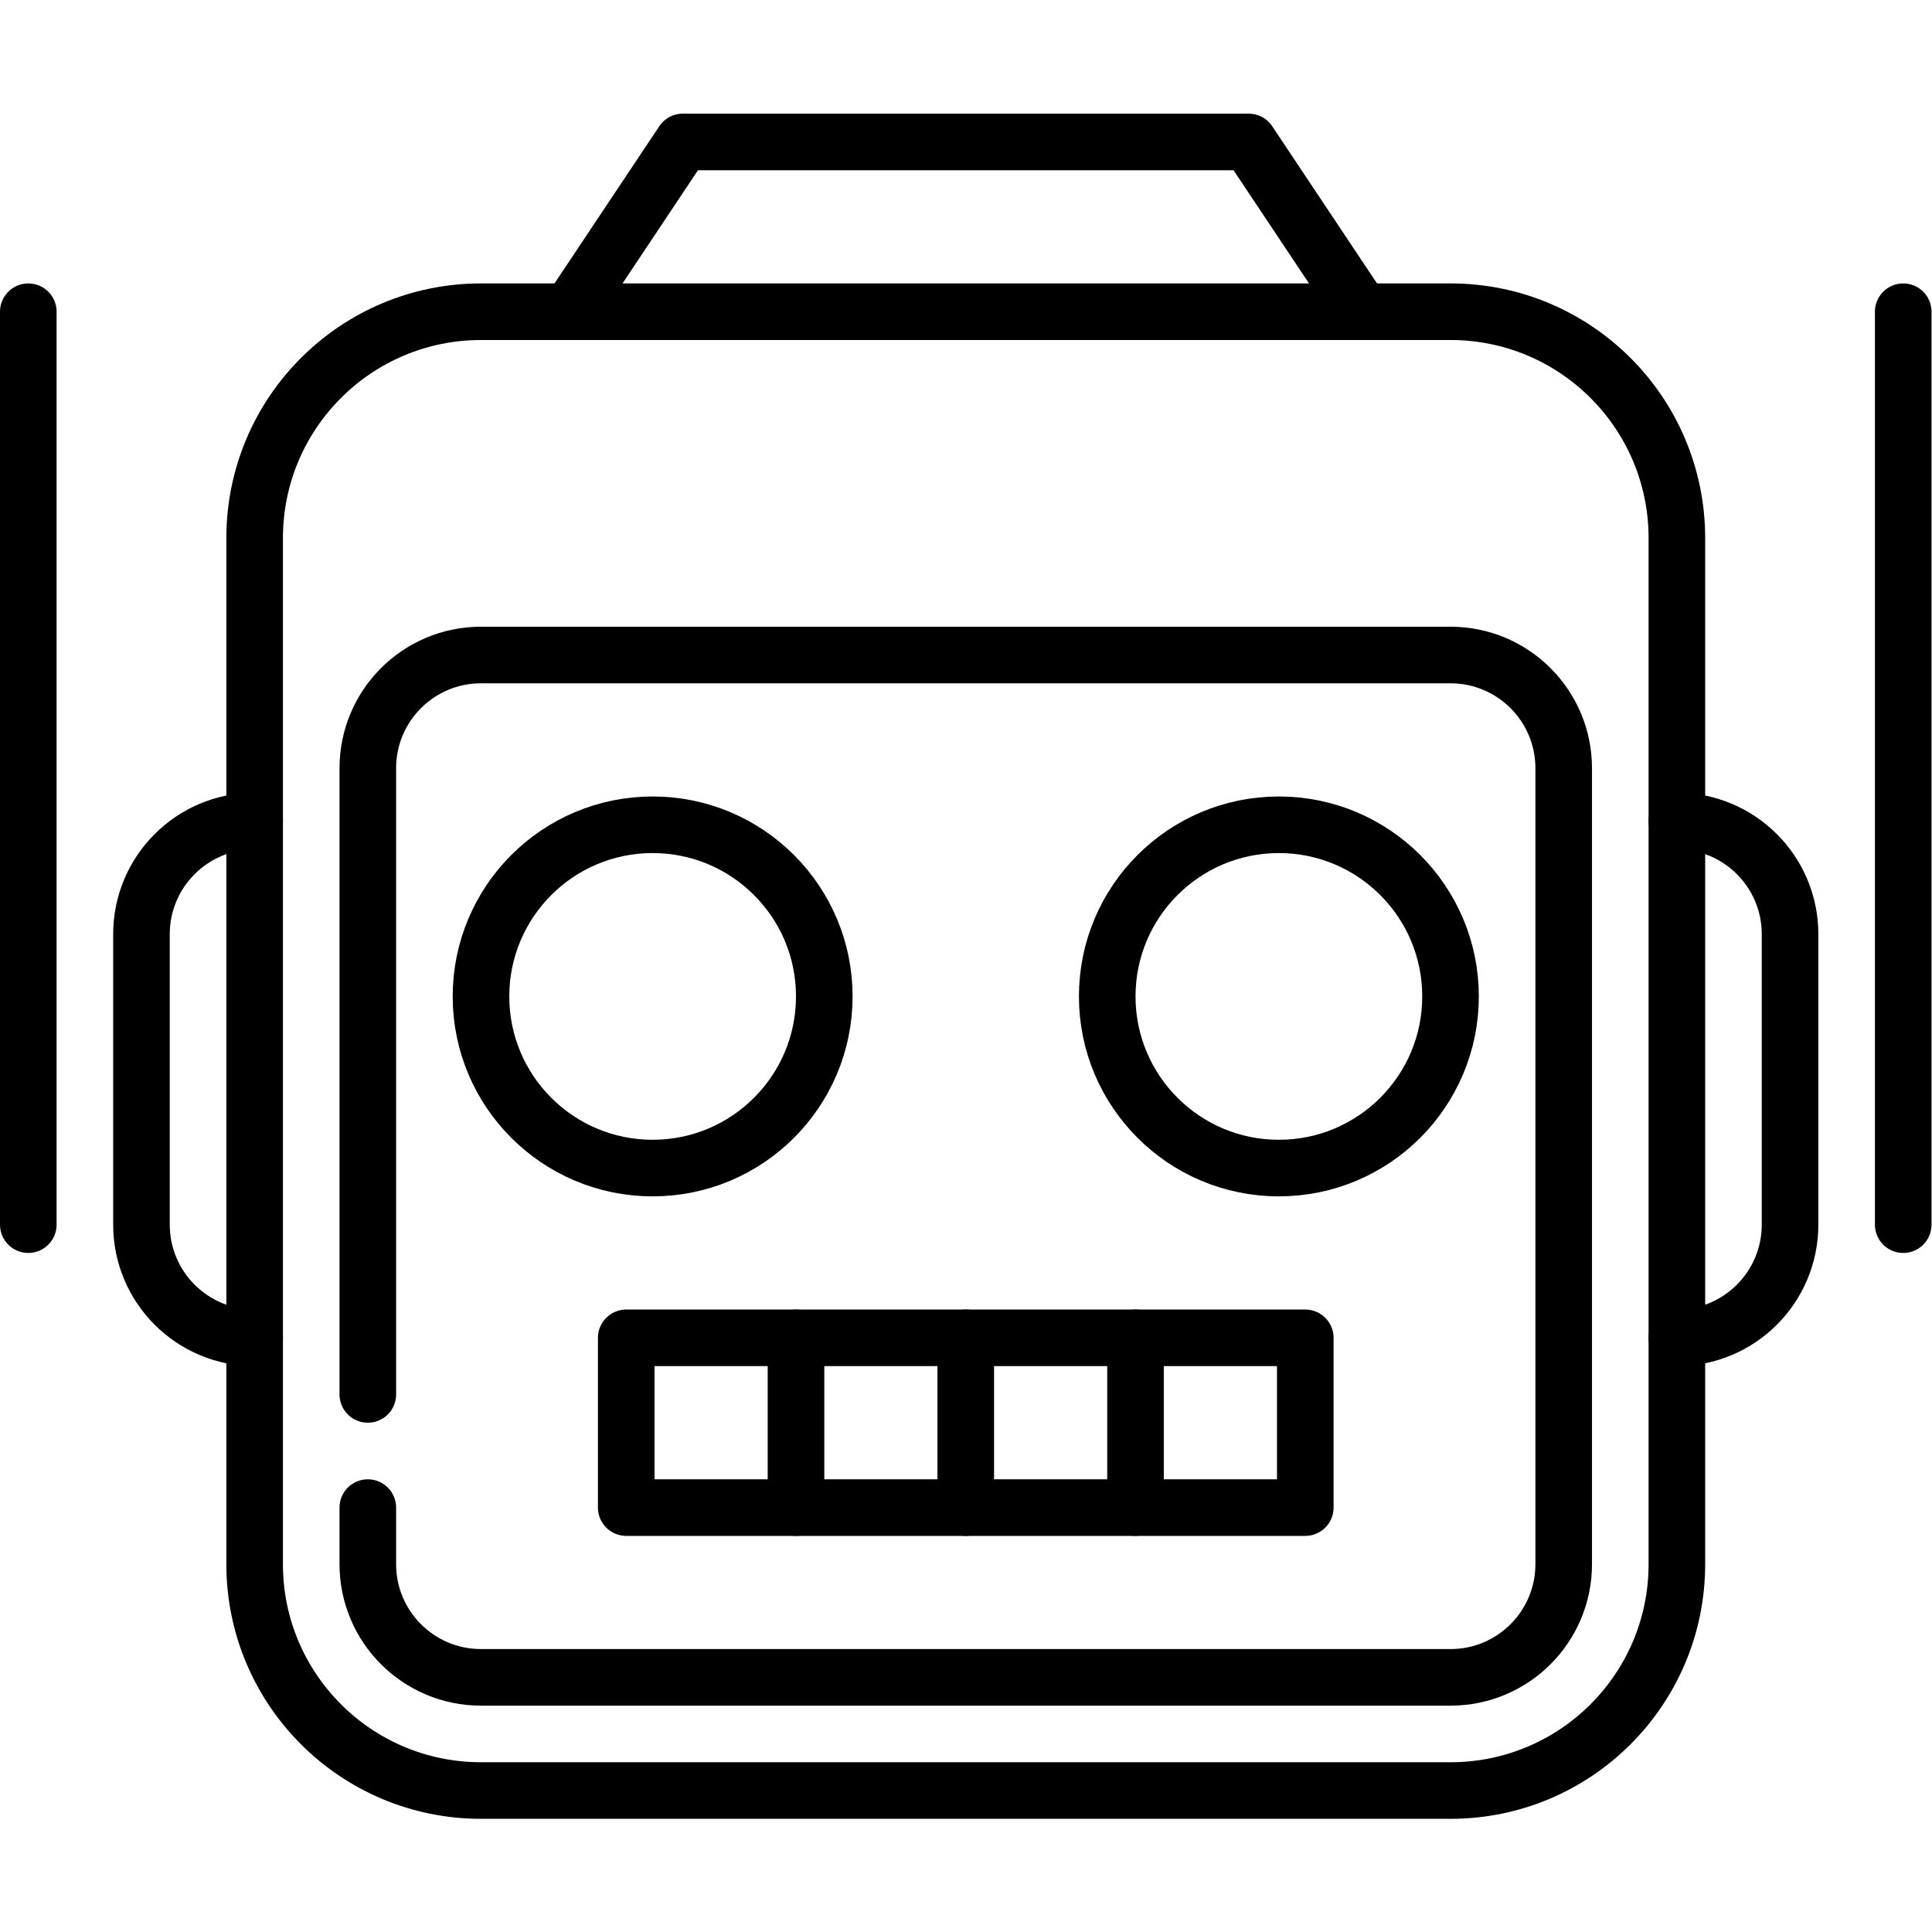
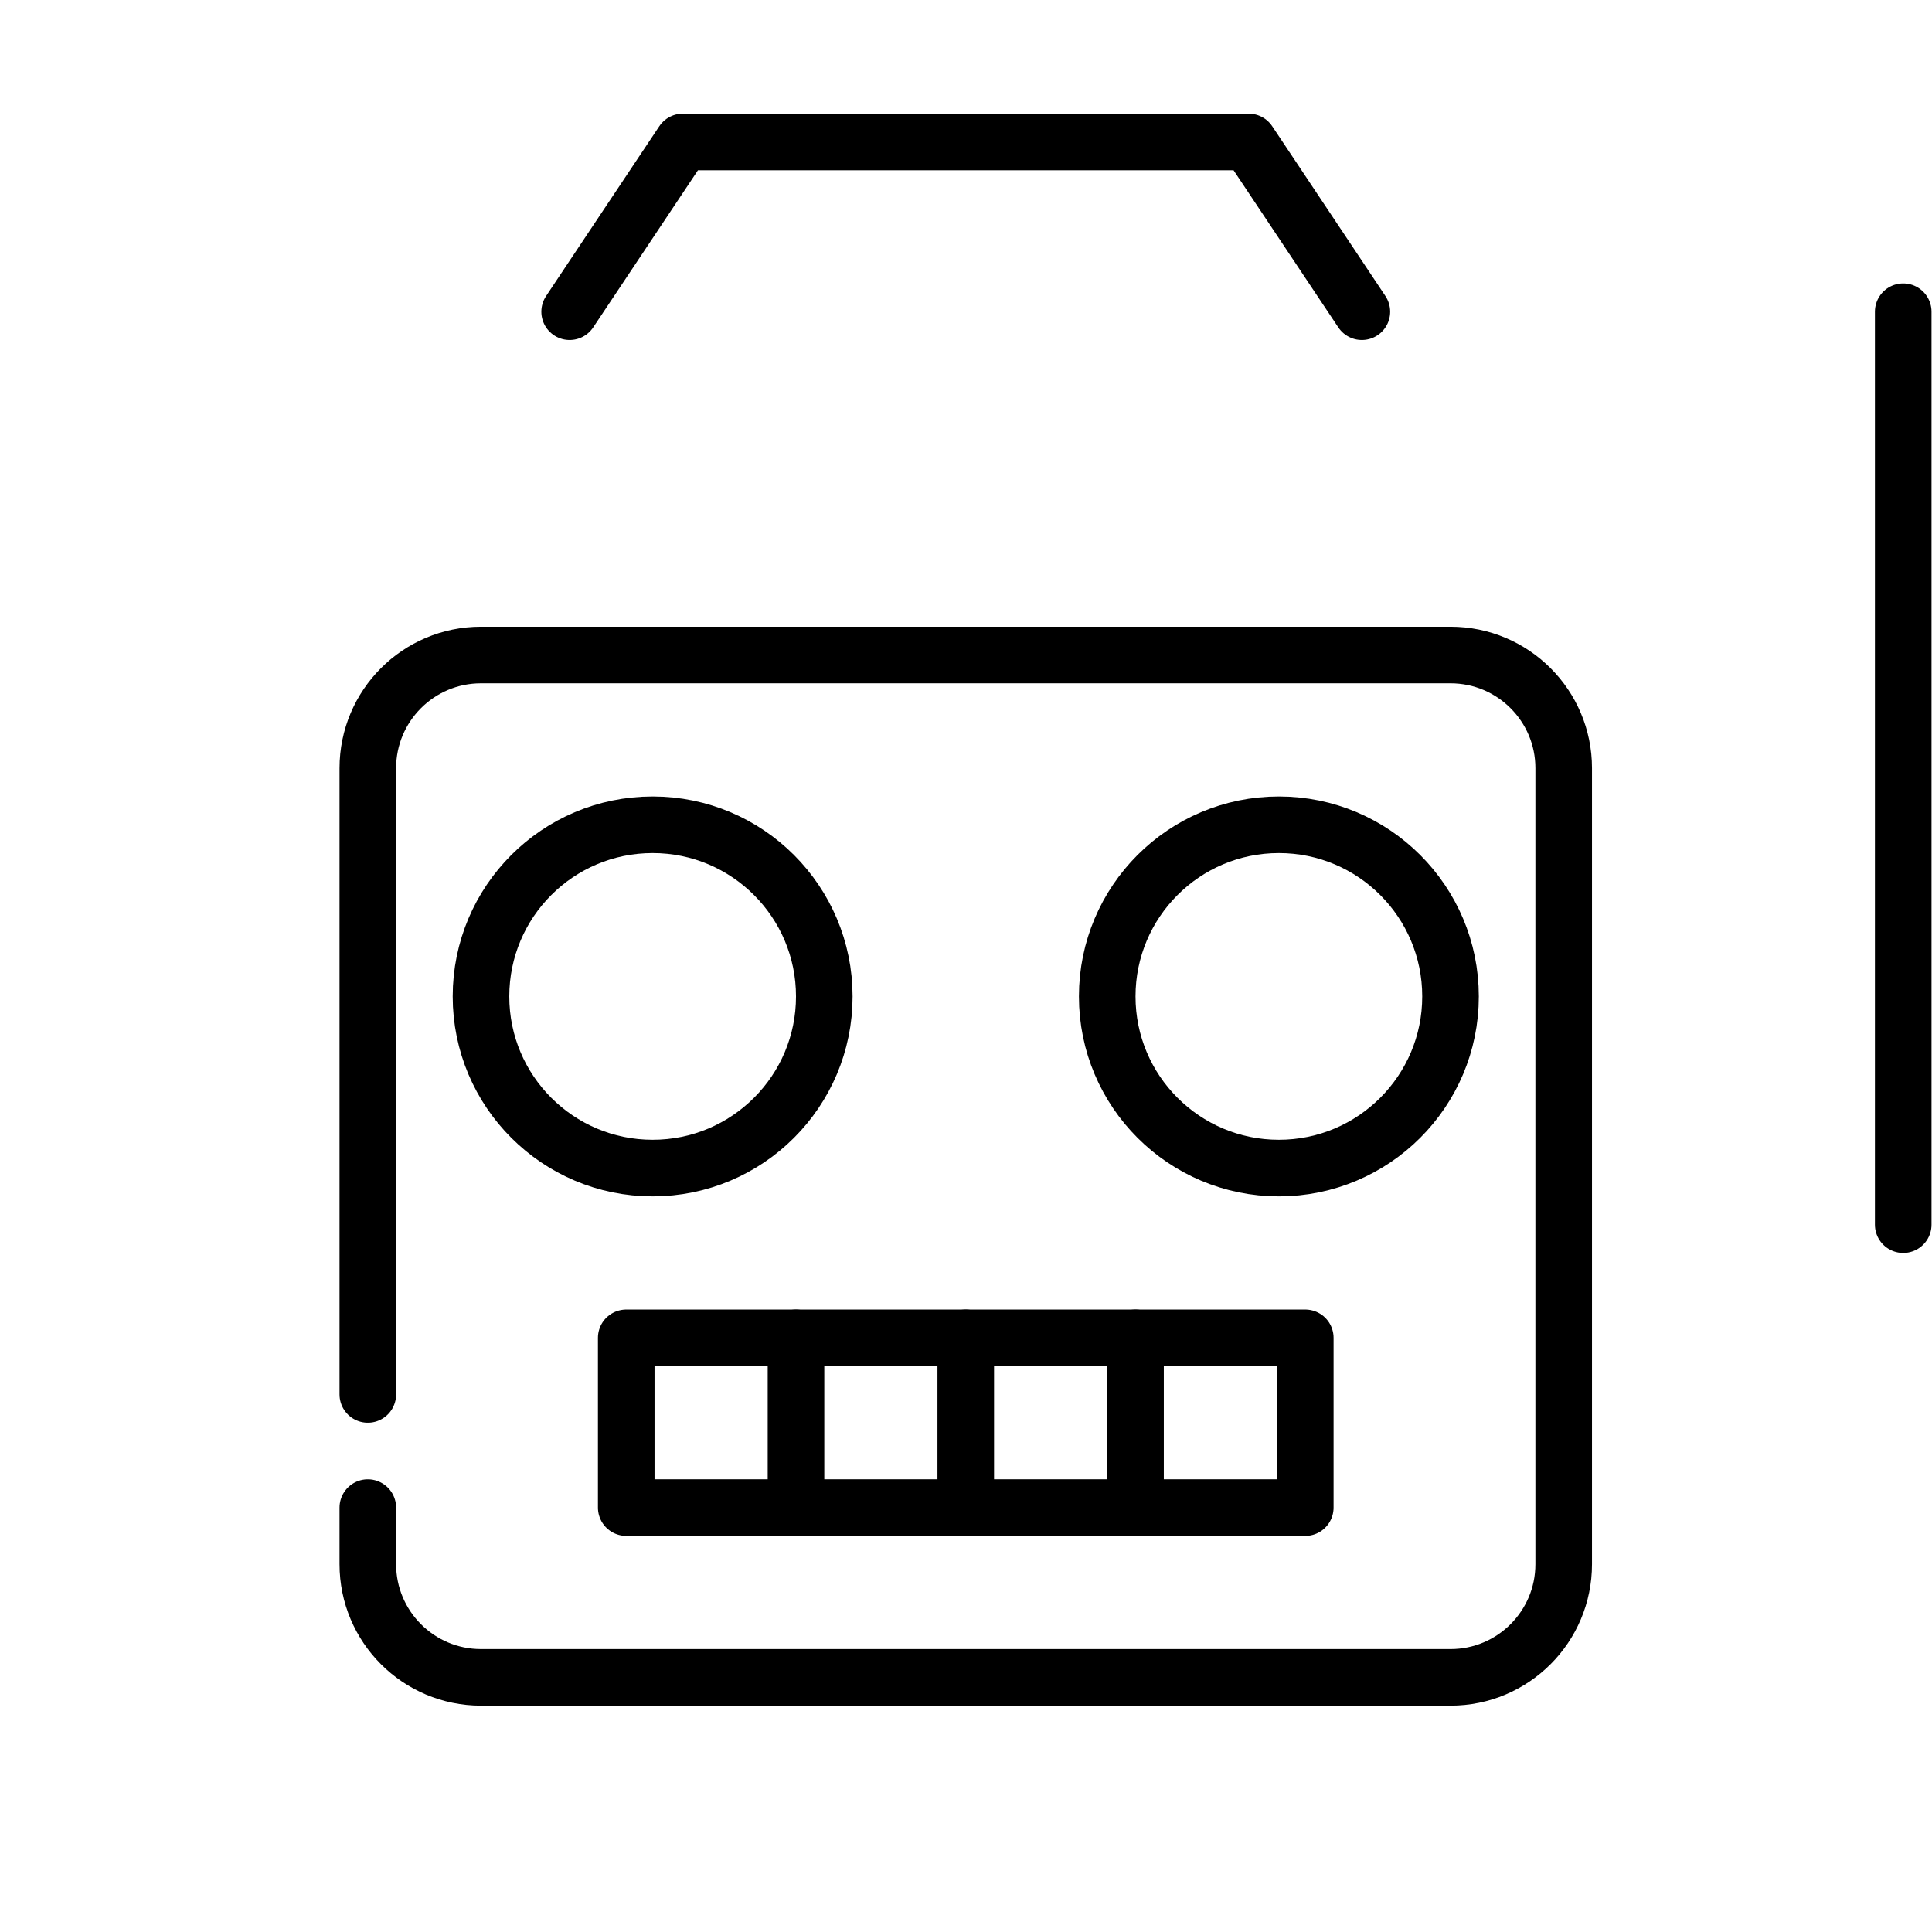
<svg xmlns="http://www.w3.org/2000/svg" viewBox="0 0 682.667 682.667" height="682.667" width="682.667" xml:space="preserve" id="svg4149" version="1.1">
  <defs id="defs4153">
    <clipPath id="clipPath4163" clipPathUnits="userSpaceOnUse">
-       <path id="path4161" d="M 0,512 H 512 V 0 H 0 Z" />
+       <path id="path4161" d="M 0,512 H 512 V 0 H 0 " />
    </clipPath>
  </defs>
  <g transform="matrix(1.333,0,0,-1.333,0,682.667)" id="g4155">
    <g id="g4157">
      <g clip-path="url(#clipPath4163)" id="g4159">
        <g transform="translate(67.5,294.5)" id="g4165">
-           <path id="path4167" style="fill:none;stroke:#000000;stroke-width:15;stroke-linecap:round;stroke-linejoin:round;stroke-miterlimit:10;stroke-dasharray:none;stroke-opacity:1" d="m 0,0 c -16.568,0 -30,-13.431 -30,-30 v -77 c 0,-16.569 13.432,-30 30,-30" />
-         </g>
+           </g>
        <g transform="translate(67.5,97.5)" id="g4169">
-           <path id="path4171" style="fill:none;stroke:#000000;stroke-width:15;stroke-linecap:round;stroke-linejoin:round;stroke-miterlimit:10;stroke-dasharray:none;stroke-opacity:1" d="m 0,0 v 272 c 0,33.137 26.863,60 60,60 h 257 c 33.137,0 60,-26.863 60,-60 V 0 c 0,-33.137 -26.863,-60 -60,-60 H 60 C 26.863,-60 0,-33.137 0,0 Z" />
-         </g>
+           </g>
        <g transform="translate(97.5,142.5)" id="g4173">
          <path id="path4175" style="fill:none;stroke:#000000;stroke-width:15;stroke-linecap:round;stroke-linejoin:round;stroke-miterlimit:10;stroke-dasharray:none;stroke-opacity:1" d="m 0,0 v 166 c 0,16.568 13.432,30 30,30 h 257 c 16.568,0 30,-13.432 30,-30 V -45 c 0,-16.568 -13.432,-30 -30,-30 H 30 C 13.432,-75 0,-61.568 0,-45 v 15" />
        </g>
        <path id="path4177" style="fill:none;stroke:#000000;stroke-width:15;stroke-linecap:round;stroke-linejoin:round;stroke-miterlimit:10;stroke-dasharray:none;stroke-opacity:1" d="m 166,157.5 h 180 v -45 H 166 Z" />
        <g transform="translate(301,157.5)" id="g4179">
          <path id="path4181" style="fill:none;stroke:#000000;stroke-width:15;stroke-linecap:round;stroke-linejoin:round;stroke-miterlimit:10;stroke-dasharray:none;stroke-opacity:1" d="M 0,0 V -45" />
        </g>
        <g transform="translate(256,157.5)" id="g4183">
          <path id="path4185" style="fill:none;stroke:#000000;stroke-width:15;stroke-linecap:round;stroke-linejoin:round;stroke-miterlimit:10;stroke-dasharray:none;stroke-opacity:1" d="M 0,0 V -45" />
        </g>
        <g transform="translate(211,157.5)" id="g4187">
          <path id="path4189" style="fill:none;stroke:#000000;stroke-width:15;stroke-linecap:round;stroke-linejoin:round;stroke-miterlimit:10;stroke-dasharray:none;stroke-opacity:1" d="M 0,0 V -45" />
        </g>
        <g transform="translate(218.5,248)" id="g4191">
          <path id="path4193" style="fill:none;stroke:#000000;stroke-width:15;stroke-linecap:round;stroke-linejoin:round;stroke-miterlimit:10;stroke-dasharray:none;stroke-opacity:1" d="M 0,0 C 0,-25.129 -20.371,-45.5 -45.5,-45.5 -70.629,-45.5 -91,-25.129 -91,0 -91,25.129 -70.629,45.5 -45.5,45.5 -20.371,45.5 0,25.129 0,0 Z" />
        </g>
        <g transform="translate(384.5,248)" id="g4195">
          <path id="path4197" style="fill:none;stroke:#000000;stroke-width:15;stroke-linecap:round;stroke-linejoin:round;stroke-miterlimit:10;stroke-dasharray:none;stroke-opacity:1" d="M 0,0 C 0,-25.129 -20.371,-45.5 -45.5,-45.5 -70.629,-45.5 -91,-25.129 -91,0 -91,25.129 -70.629,45.5 -45.5,45.5 -20.371,45.5 0,25.129 0,0 Z" />
        </g>
        <g transform="translate(361,429.5)" id="g4199">
          <path id="path4201" style="fill:none;stroke:#000000;stroke-width:15;stroke-linecap:round;stroke-linejoin:round;stroke-miterlimit:10;stroke-dasharray:none;stroke-opacity:1" d="M 0,0 -30,45 H -180 L -210,0" />
        </g>
        <g transform="translate(7.5,187.5)" id="g4203">
-           <path id="path4205" style="fill:none;stroke:#000000;stroke-width:15;stroke-linecap:round;stroke-linejoin:round;stroke-miterlimit:10;stroke-dasharray:none;stroke-opacity:1" d="M 0,0 V 242" />
-         </g>
+           </g>
        <g transform="translate(444.5,294.5)" id="g4207">
-           <path id="path4209" style="fill:none;stroke:#000000;stroke-width:15;stroke-linecap:round;stroke-linejoin:round;stroke-miterlimit:10;stroke-dasharray:none;stroke-opacity:1" d="m 0,0 c 16.568,0 30,-13.431 30,-30 v -77 c 0,-16.569 -13.432,-30 -30,-30" />
-         </g>
+           </g>
        <g transform="translate(504.5,187.5)" id="g4211">
          <path id="path4213" style="fill:none;stroke:#000000;stroke-width:15;stroke-linecap:round;stroke-linejoin:round;stroke-miterlimit:10;stroke-dasharray:none;stroke-opacity:1" d="M 0,0 V 242" />
        </g>
      </g>
    </g>
  </g>
</svg>